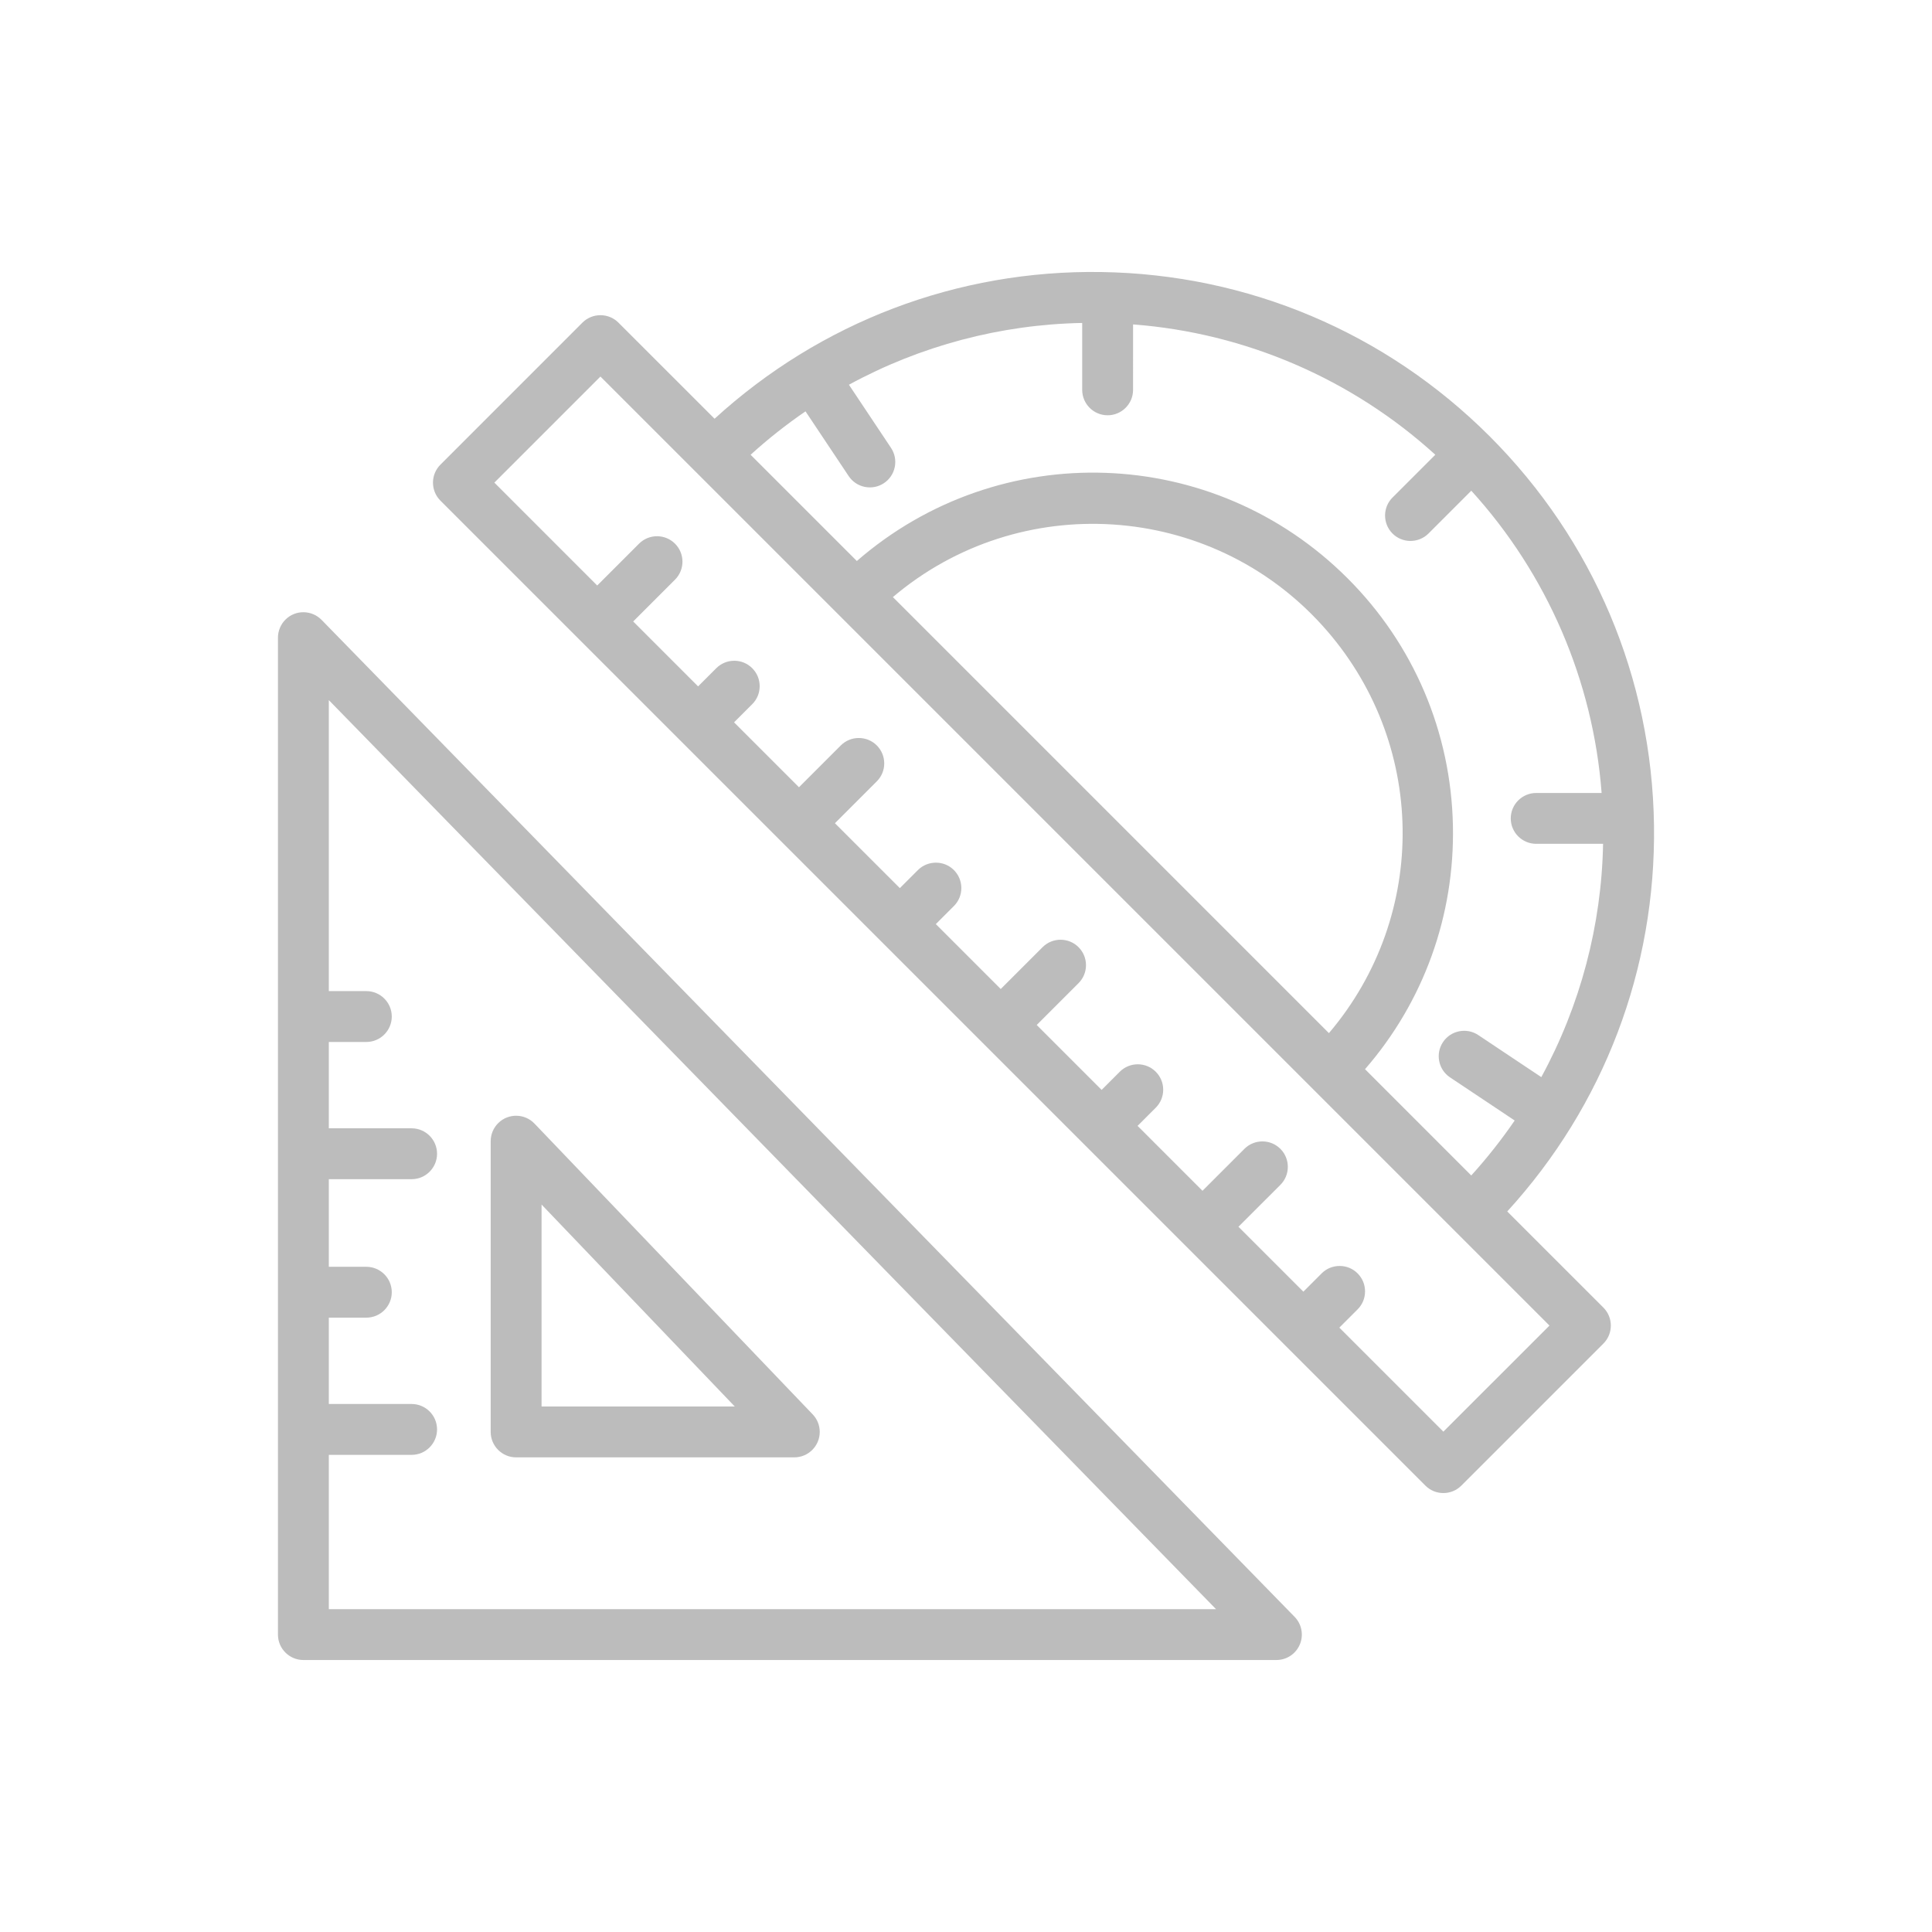
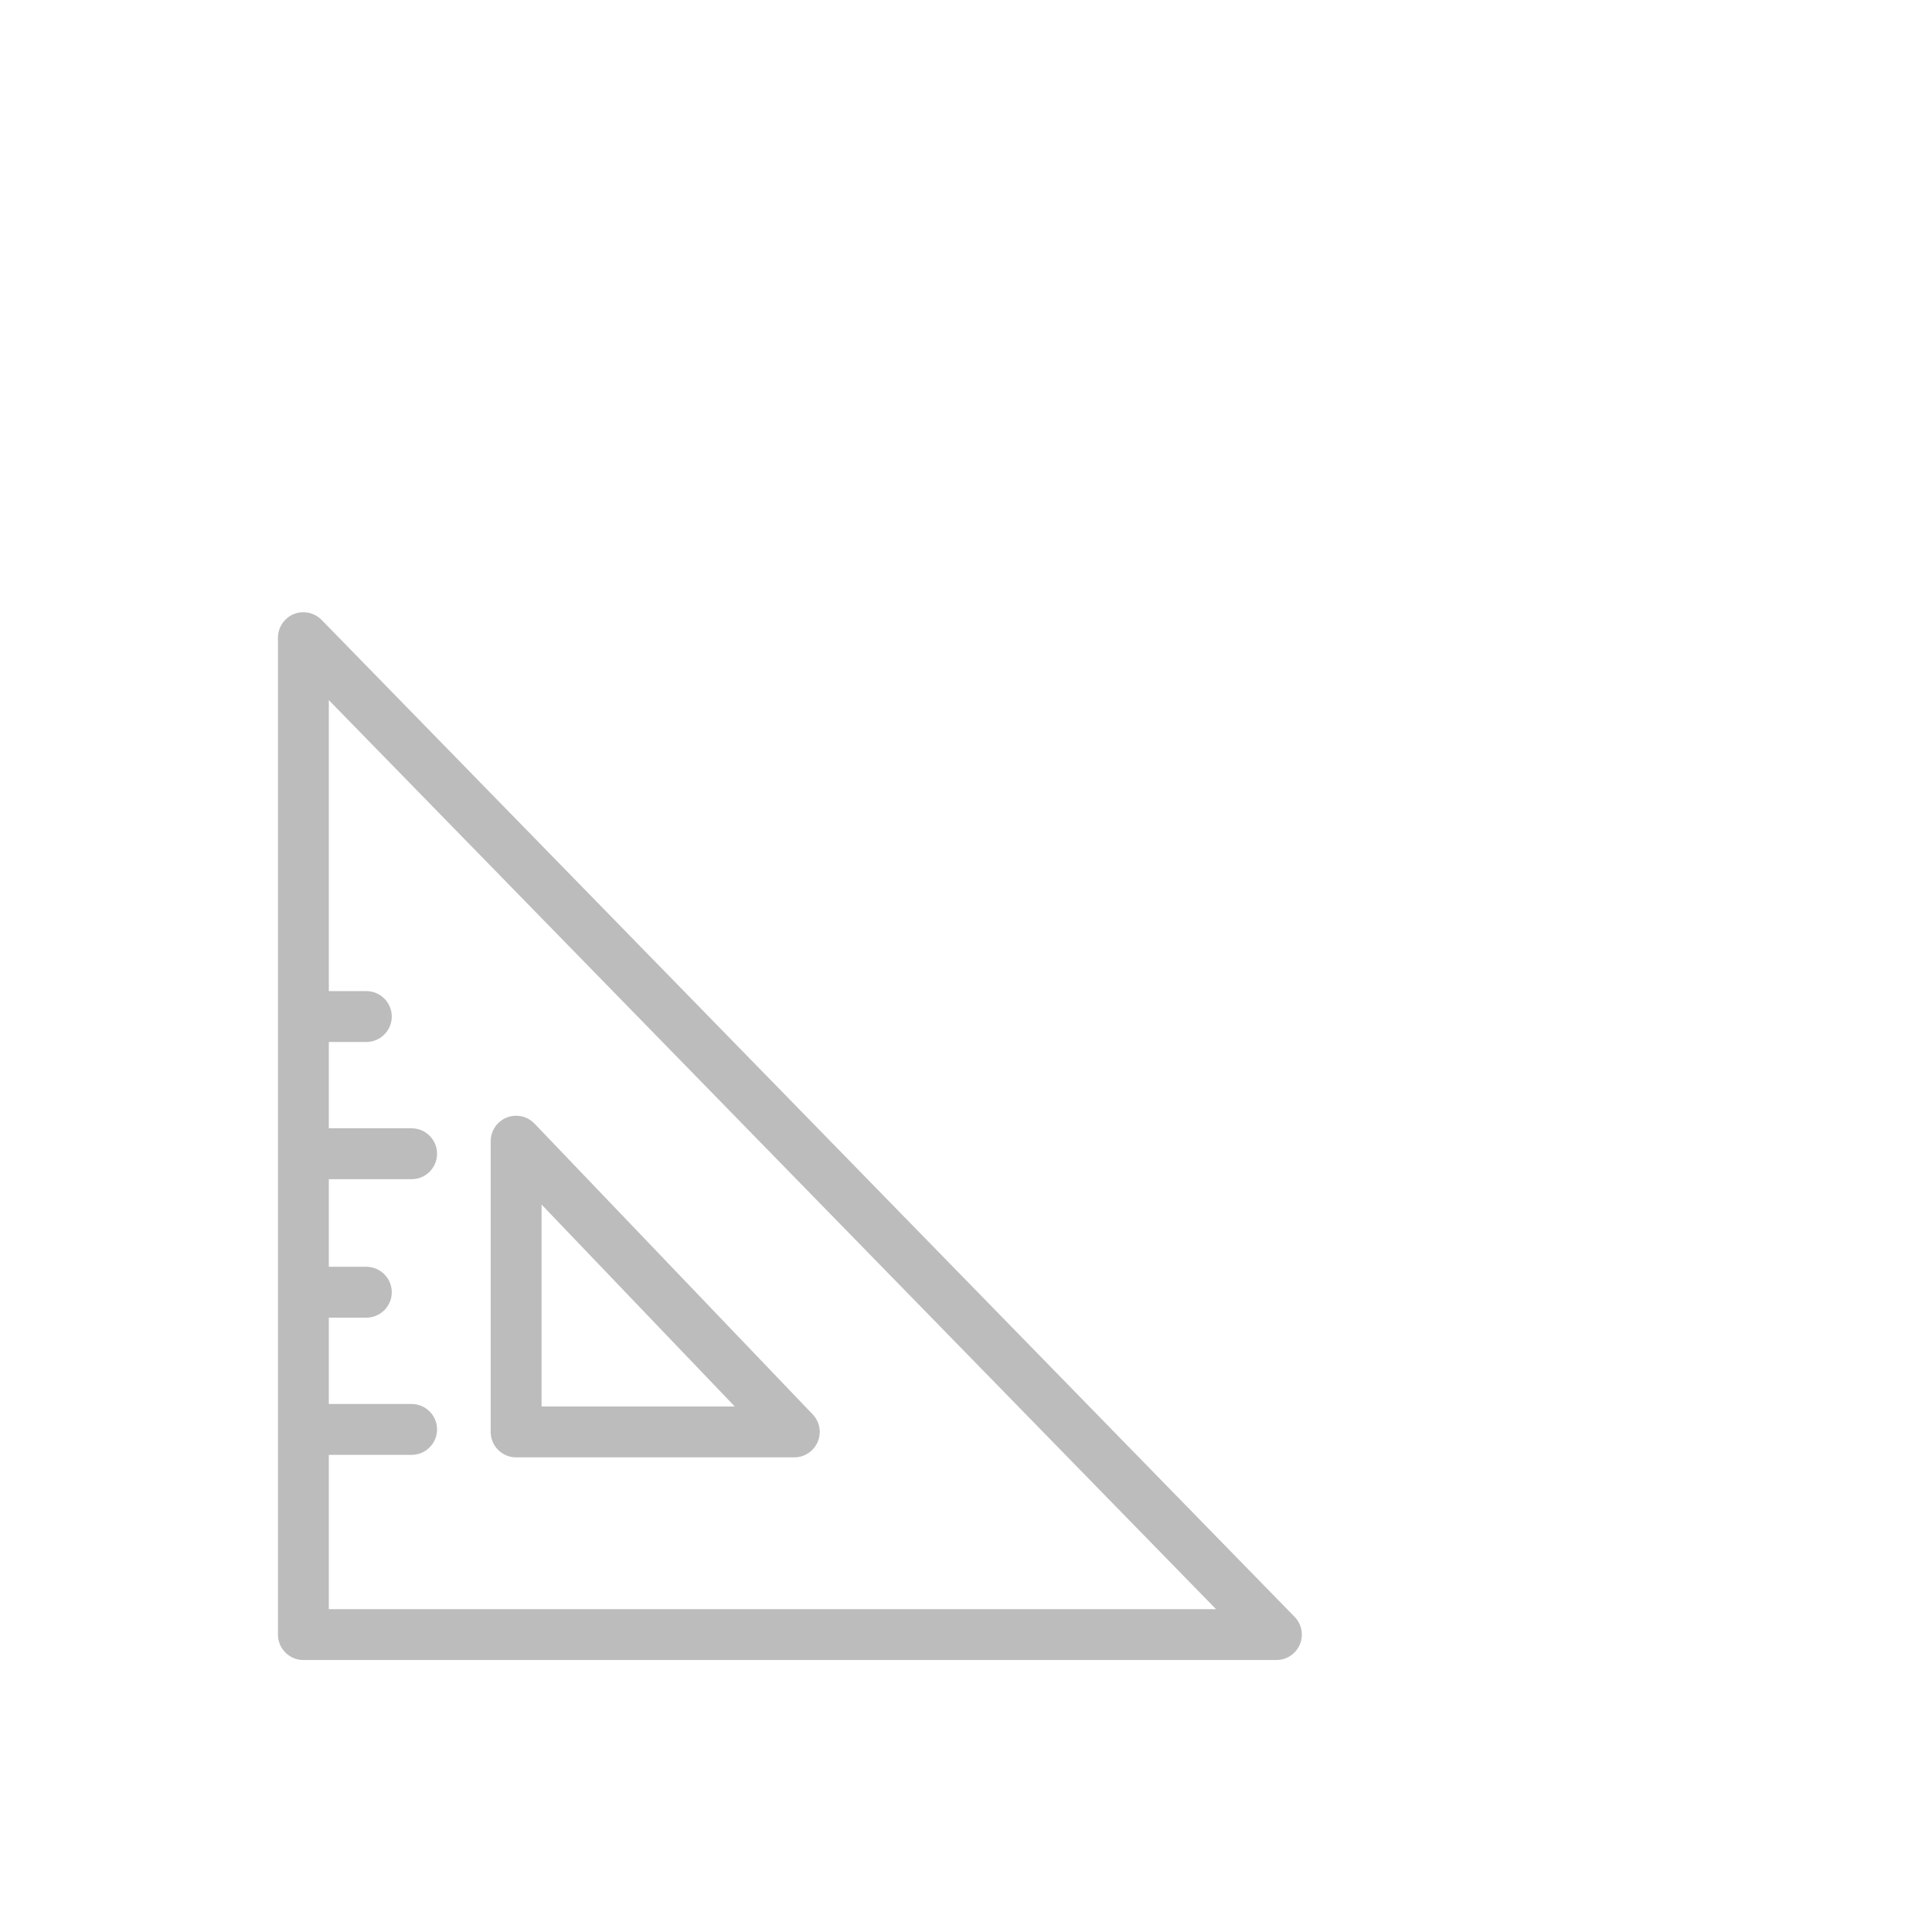
<svg xmlns="http://www.w3.org/2000/svg" version="1.1" id="Layer_1" x="0px" y="0px" viewBox="0 0 595.276 595.276" style="enable-background:new 0 0 595.276 595.276;" xml:space="preserve">
  <style type="text/css">
	.st0{fill:#BCBCBC;}
</style>
  <g>
    <g>
      <path class="st0" d="M398.888,498.173L99.088,191    c-1.465-1.494-3.428-2.334-5.518-2.363c-2.109-0.029-4.072,0.762-5.566,2.226    c-1.504,1.465-2.363,3.516-2.363,5.605v307.173c0,4.316,3.516,7.832,7.832,7.832    h299.8c3.164,0,5.996-1.875,7.226-4.785    C401.72,503.779,401.095,500.429,398.888,498.173z M101.315,495.81v-47.548h25.517    c4.316,0,7.832-3.516,7.832-7.842c0-4.316-3.516-7.832-7.832-7.832h-25.517    v-26.601h11.553c4.326,0,7.842-3.516,7.842-7.832    c0-4.326-3.516-7.842-7.842-7.842h-11.553v-26.992h25.517    c4.316,0,7.832-3.516,7.832-7.832c0-4.326-3.516-7.842-7.832-7.842h-25.517    v-26.601h11.553c4.326,0,7.842-3.516,7.842-7.842    c0-4.316-3.516-7.832-7.842-7.832h-11.553v-89.657l273.365,280.093H101.315z" />
    </g>
    <g>
      <path class="st0" d="M250.395,435.782l-85.712-89.589    c-2.988-3.125-7.959-3.232-11.074-0.244c-1.543,1.465-2.422,3.535-2.422,5.654    v89.598c0,4.316,3.516,7.832,7.832,7.832h85.712c4.326,0,7.842-3.516,7.842-7.832    C252.572,439.17,251.801,437.247,250.395,435.782z M226.391,433.36h-59.53v-62.226    L226.391,433.36z" />
    </g>
    <g>
-       <path class="st0" d="M464.405,373.263c29.814-32.617,45.849-74.784,45.214-119.07    c-0.322-22.617-4.99-44.56-13.564-64.843    c-8.574-20.283-21.064-38.915-37.06-54.911    c-31.992-31.992-74.52-49.97-119.754-50.624    c-44.267-0.664-86.454,15.4-119.07,45.204l-29.628-29.619    c-3.047-3.047-8.027-3.047-11.084,0l-43.759,43.769    c-3.057,3.057-3.057,8.027,0,11.084l303.482,303.482    c1.484,1.484,3.447,2.295,5.537,2.295c2.1,0,4.062-0.81,5.547-2.295    l43.769-43.769c3.047-3.047,3.047-8.017,0-11.074L464.405,373.263z M248.188,126.744    l13.281,19.912c1.152,1.748,2.92,2.939,4.971,3.359    c2.051,0.42,4.141,0.019,5.889-1.133c1.748-1.152,2.939-2.92,3.359-4.971    c0.42-2.051,0.02-4.141-1.172-5.947l-12.949-19.424    c22.041-12.012,46.757-18.564,71.874-19.033v20.615    c0,4.316,3.516,7.832,7.832,7.832c4.326,0,7.842-3.516,7.842-7.832V99.957    c34.609,2.627,67.45,16.797,93.124,40.156l-13.115,13.115    c-3.096,3.008-3.164,7.978-0.147,11.084c3.017,3.096,7.988,3.154,11.094,0.137    l13.252-13.252c23.359,25.673,37.529,58.524,40.156,93.133h-20.166    c-4.316,0-7.832,3.516-7.832,7.832c0,4.316,3.516,7.832,7.832,7.832h20.615    c-0.469,25.107-7.021,49.833-19.033,71.884l-19.424-12.959    c-1.748-1.162-3.838-1.572-5.889-1.162c-2.051,0.41-3.818,1.592-4.98,3.33    c-1.162,1.748-1.572,3.828-1.162,5.889c0.41,2.051,1.592,3.818,3.33,4.98    l19.922,13.291c-4.062,5.928-8.545,11.601-13.379,16.933l-32.734-32.744    c18.066-20.791,27.666-47.353,27.08-75.106    c-0.596-28.779-12.119-55.82-32.431-76.122    c-41.386-41.396-107.284-43.535-151.228-5.352l-32.734-32.734    C236.586,135.288,242.26,130.806,248.188,126.744z M409.464,318.323L275.111,183.969    c39.013-33.105,97.743-29.453,132.322,8.76    C439.728,228.422,440.411,281.878,409.464,318.323z M444.718,441.114l-32.05-32.05    l5.586-5.586c1.494-1.475,2.324-3.428,2.334-5.527    c0.02-2.09-0.781-4.062-2.246-5.556c-1.465-1.494-3.428-2.324-5.527-2.334    h-0.059c-2.07,0-4.023,0.791-5.459,2.207l-5.713,5.713l-20-20    l12.881-12.871c3.076-3.037,3.115-8.008,0.088-11.084    c-3.027-3.086-7.998-3.125-11.084-0.098l-12.969,12.969l-20-20    l5.605-5.596c1.475-1.484,2.295-3.447,2.295-5.547    c0-2.09-0.82-4.053-2.295-5.537c-3.057-3.057-8.027-3.057-11.084,0    l-5.596,5.596l-20-20l12.89-12.89c1.475-1.484,2.295-3.447,2.295-5.537    c0-2.1-0.82-4.062-2.295-5.547c-3.057-3.057-8.027-3.057-11.084,0    l-12.89,12.89l-20-20l5.615-5.615    c1.465-1.494,2.266-3.467,2.246-5.557c-0.02-2.1-0.85-4.053-2.344-5.527    c-3.027-2.978-7.959-2.978-11.006,0.02l-5.596,5.596L257.25,253.646l12.89-12.89    c1.484-1.475,2.305-3.447,2.305-5.537c0-2.1-0.82-4.062-2.295-5.547    c-3.057-3.047-8.027-3.047-11.084,0l-12.89,12.89l-20-20l5.596-5.596    c1.484-1.475,2.295-3.447,2.295-5.537c0-2.1-0.811-4.062-2.295-5.547    c-1.475-1.475-3.447-2.295-5.537-2.295c-2.09,0-4.062,0.82-5.537,2.295    l-5.605,5.605l-20-20l12.89-12.89c3.057-3.057,3.057-8.027,0-11.084    s-8.027-3.057-11.084,0l-12.89,12.89l-31.689-31.699l32.685-32.685l292.408,292.408    L444.718,441.114z" />
-     </g>
+       </g>
  </g>
</svg>